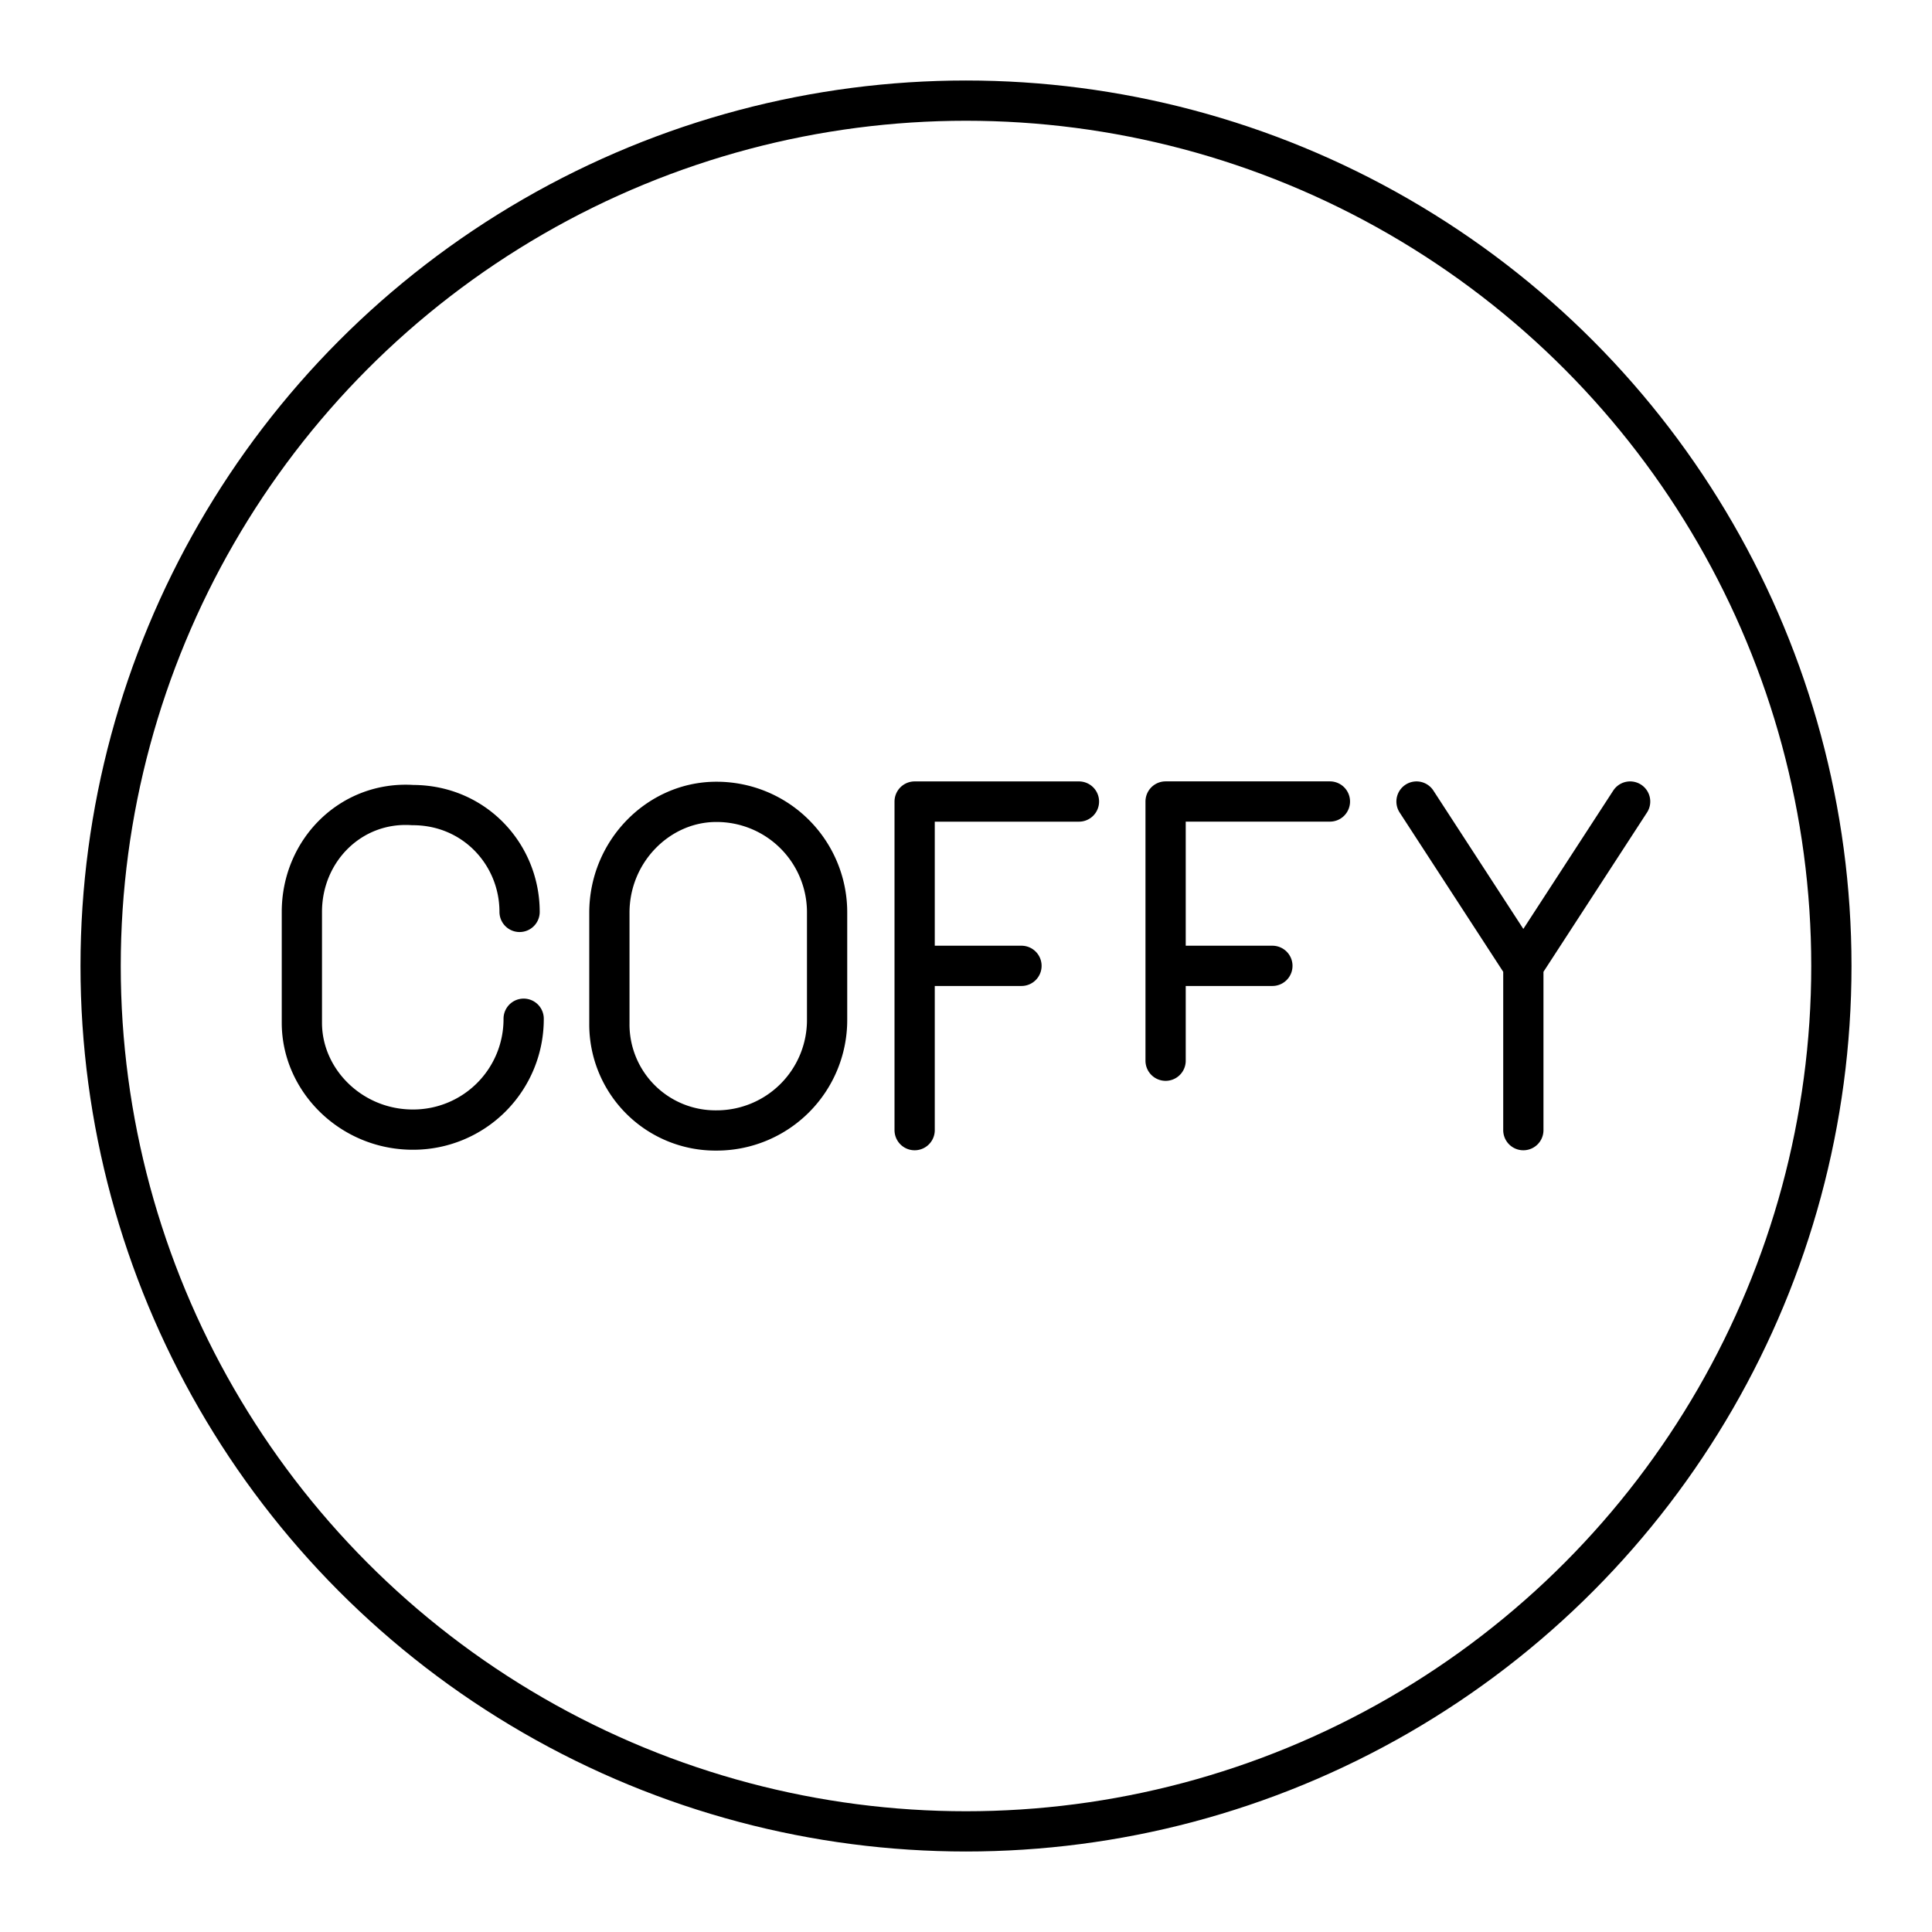
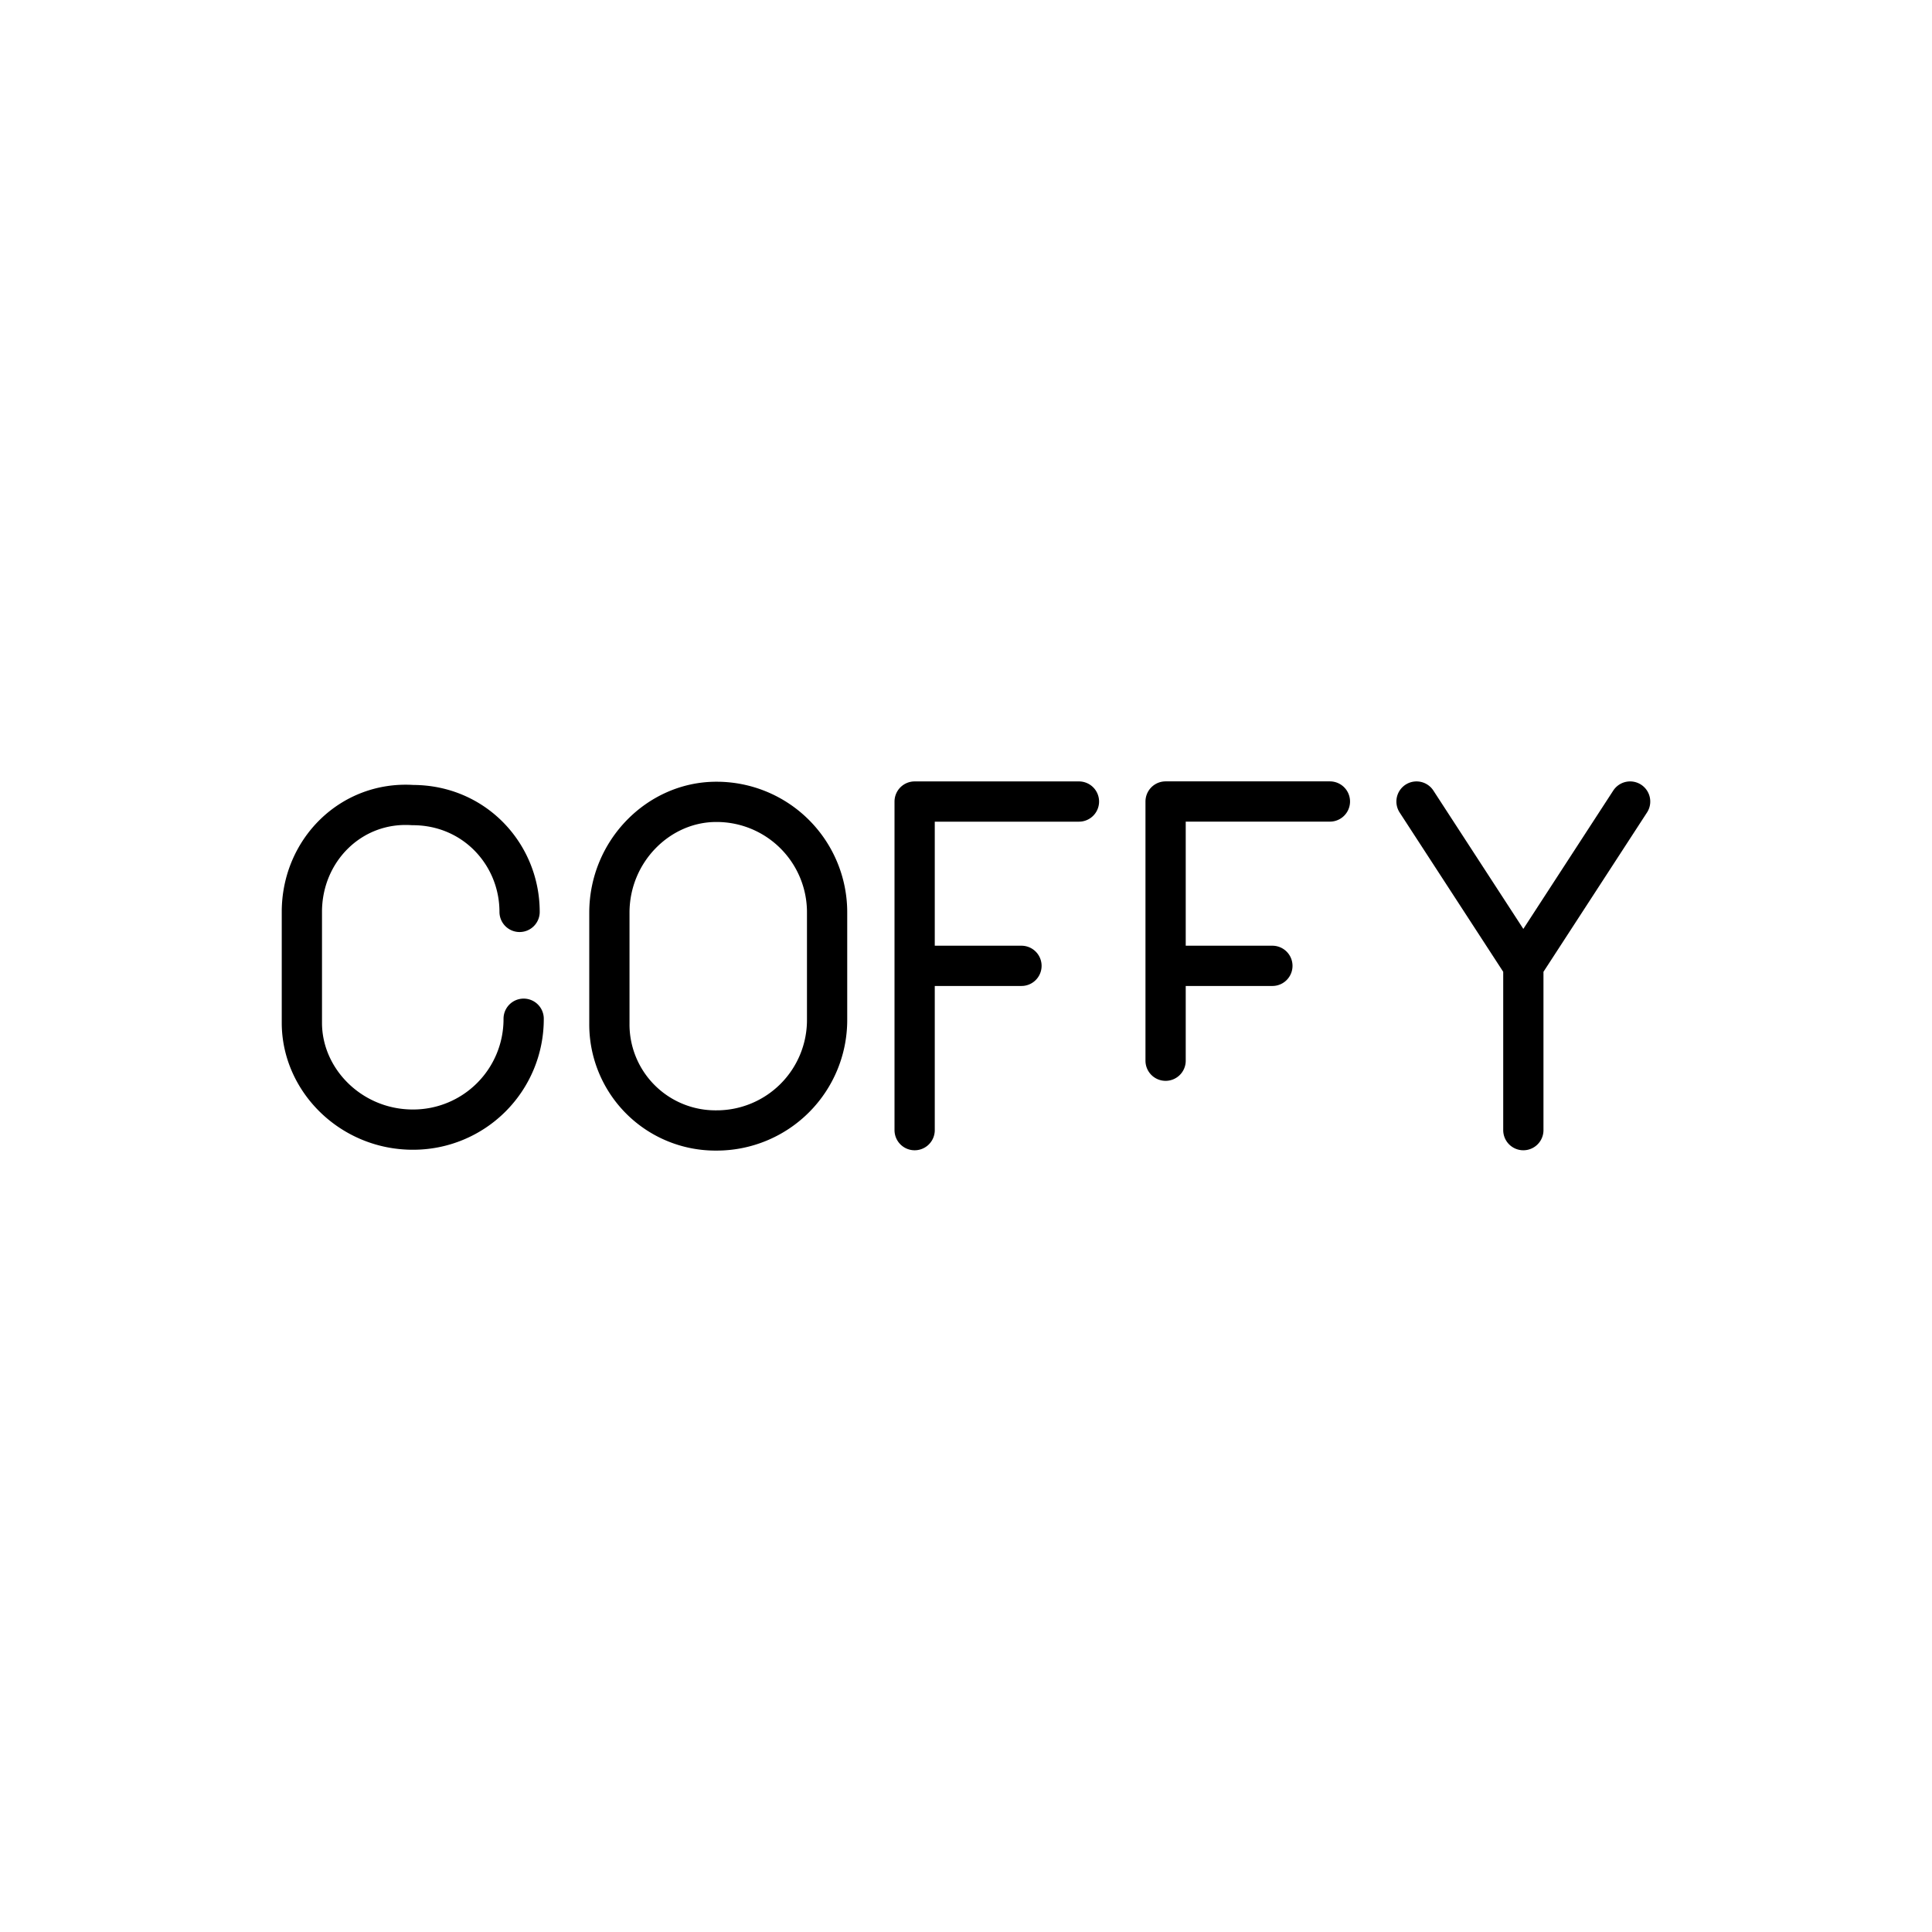
<svg xmlns="http://www.w3.org/2000/svg" width="800" height="800" viewBox="0 0 48 48">
-   <circle cx="24" cy="24" r="21.5" fill="none" stroke="currentColor" stroke-linecap="round" stroke-linejoin="round" />
  <path fill="none" stroke="currentColor" stroke-linecap="round" stroke-linejoin="round" d="M28.959 23.996h2.653m-2.653 2.357v-6.44h4.082m7.459.001l-2.653 4.082l-2.654-4.082m2.654 8.164v-4.082M13.01 25.31a2.744 2.744 0 0 1-2.754 2.755h0c-1.531 0-2.756-1.225-2.756-2.654v-2.755c0-1.531 1.225-2.756 2.755-2.654h0c1.531 0 2.654 1.225 2.654 2.654h0m9.815 1.34h2.654m-2.654 4.082v-8.164h4.082m-9.012 8.172a2.635 2.635 0 0 1-2.654-2.653v-2.756c0-1.53 1.225-2.755 2.654-2.755h0a2.744 2.744 0 0 1 2.755 2.755v2.654a2.744 2.744 0 0 1-2.755 2.755" />
</svg>